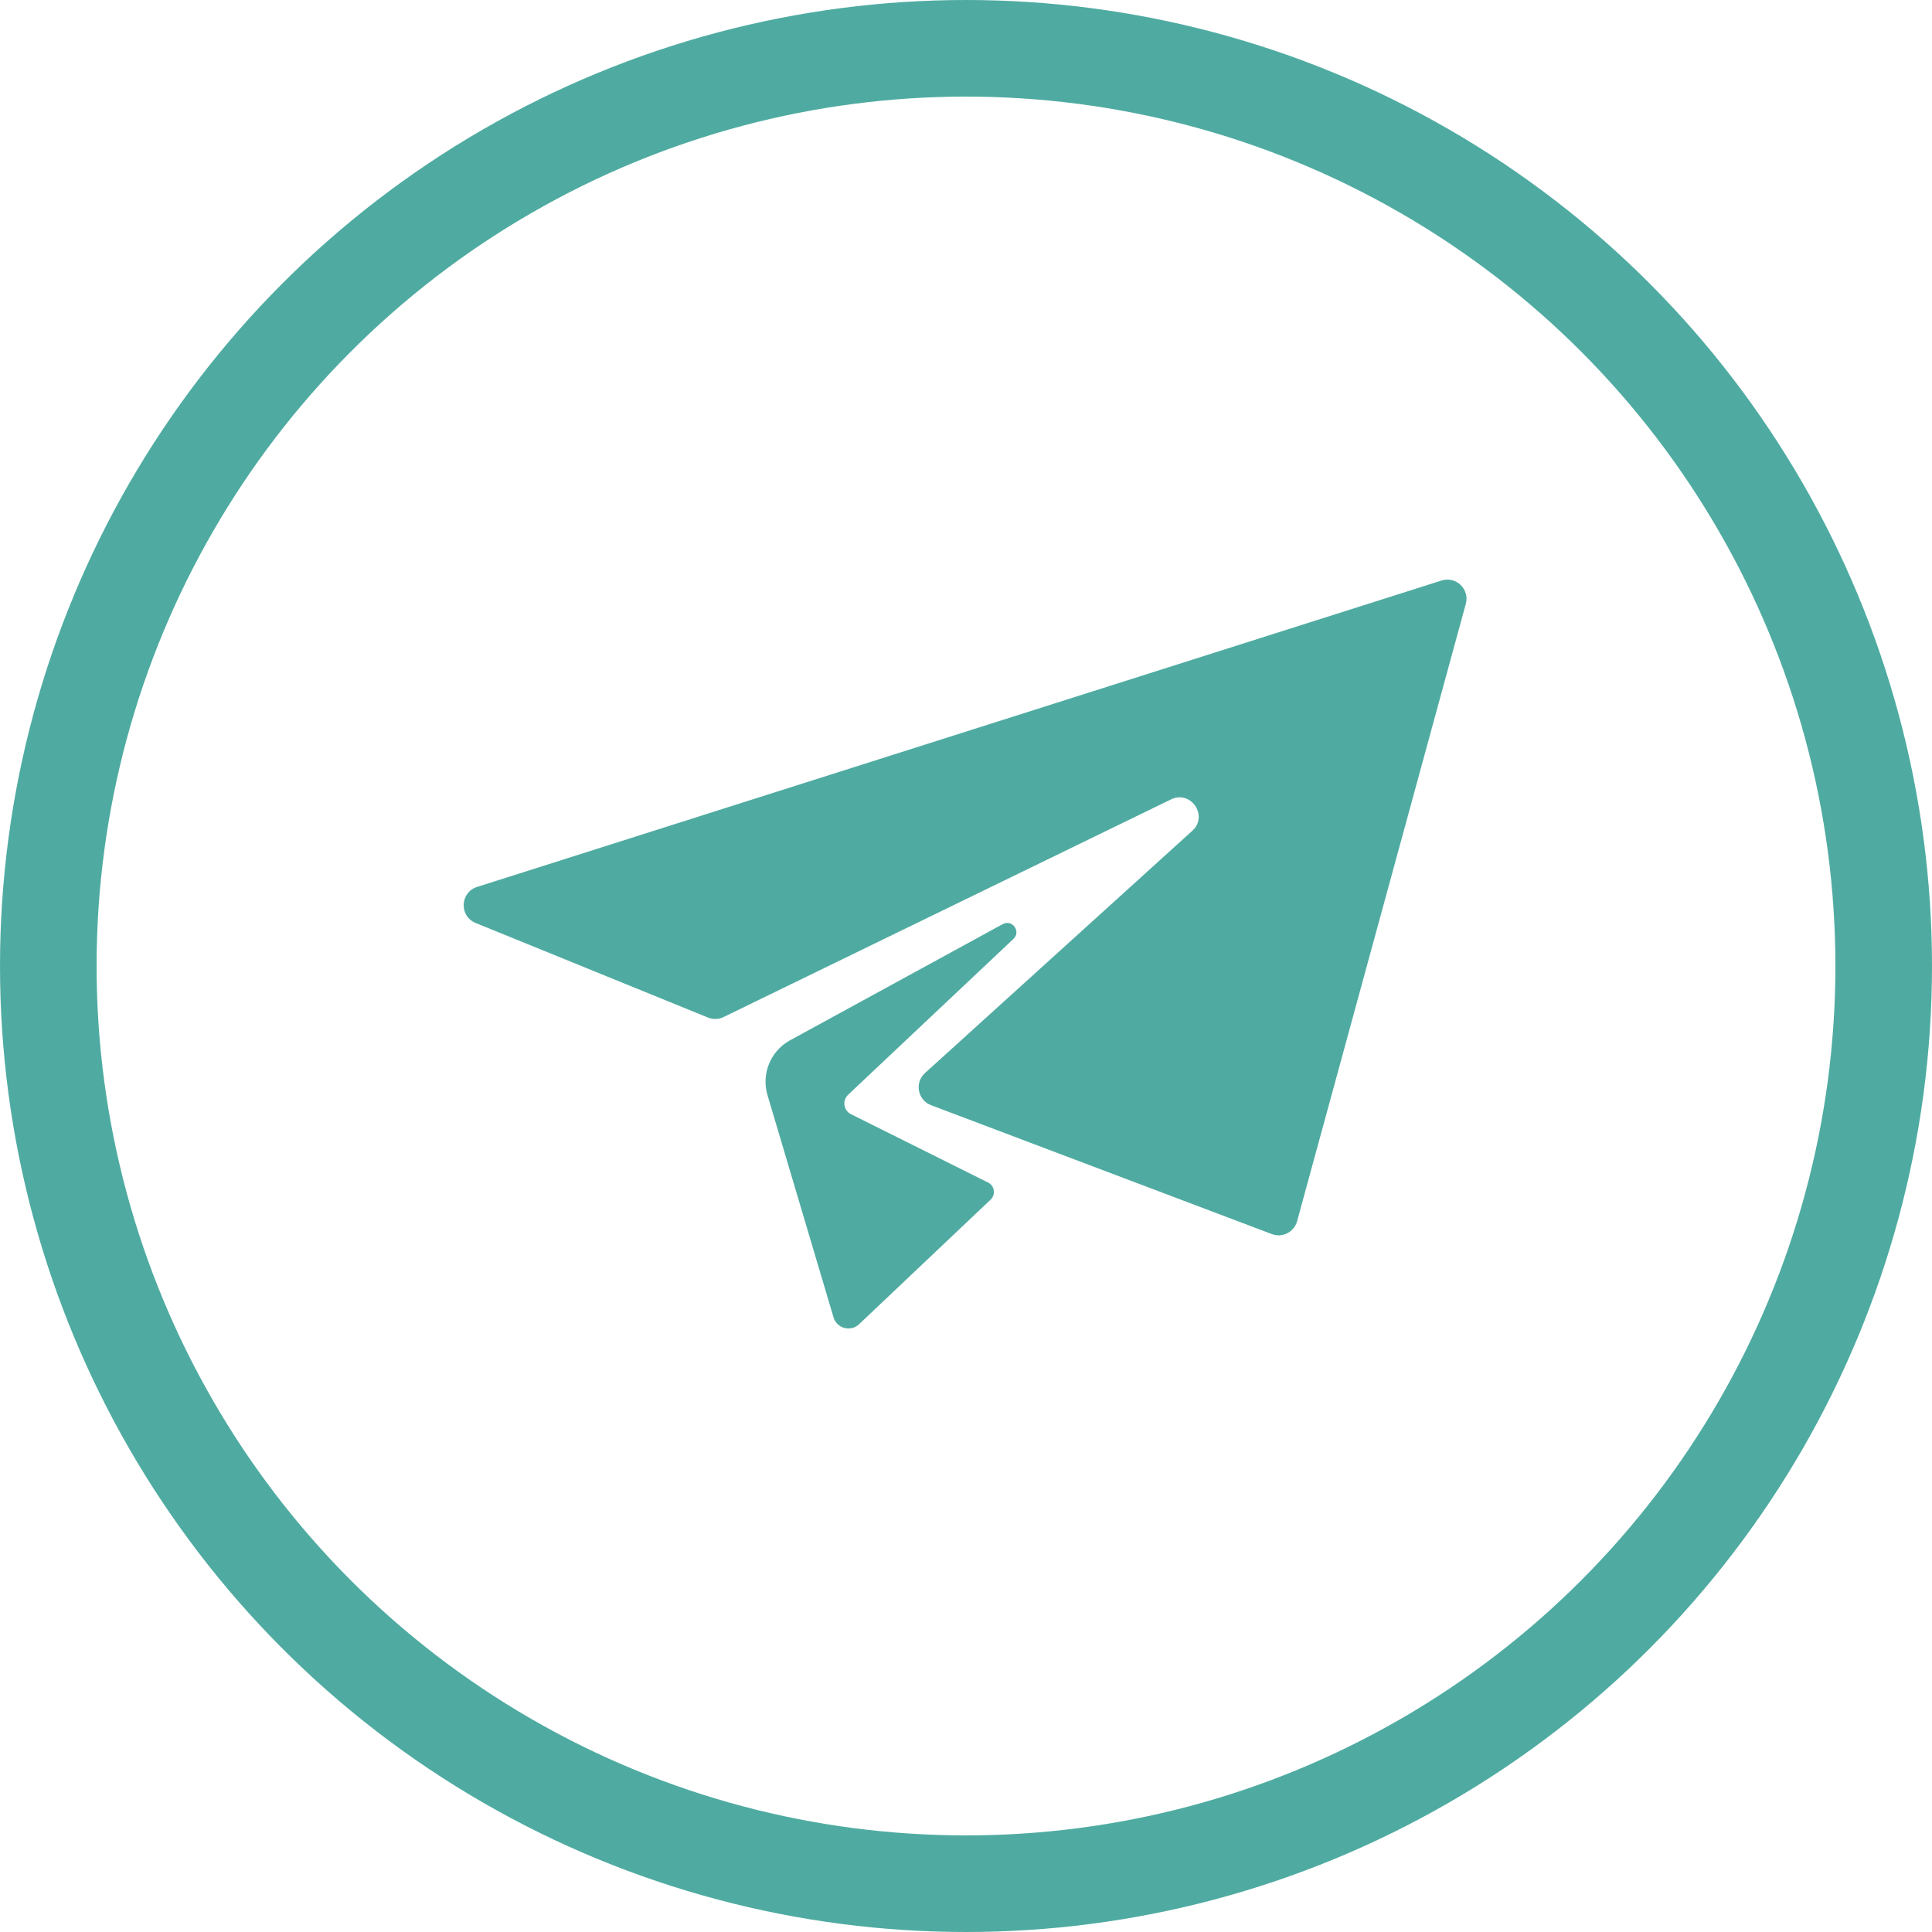
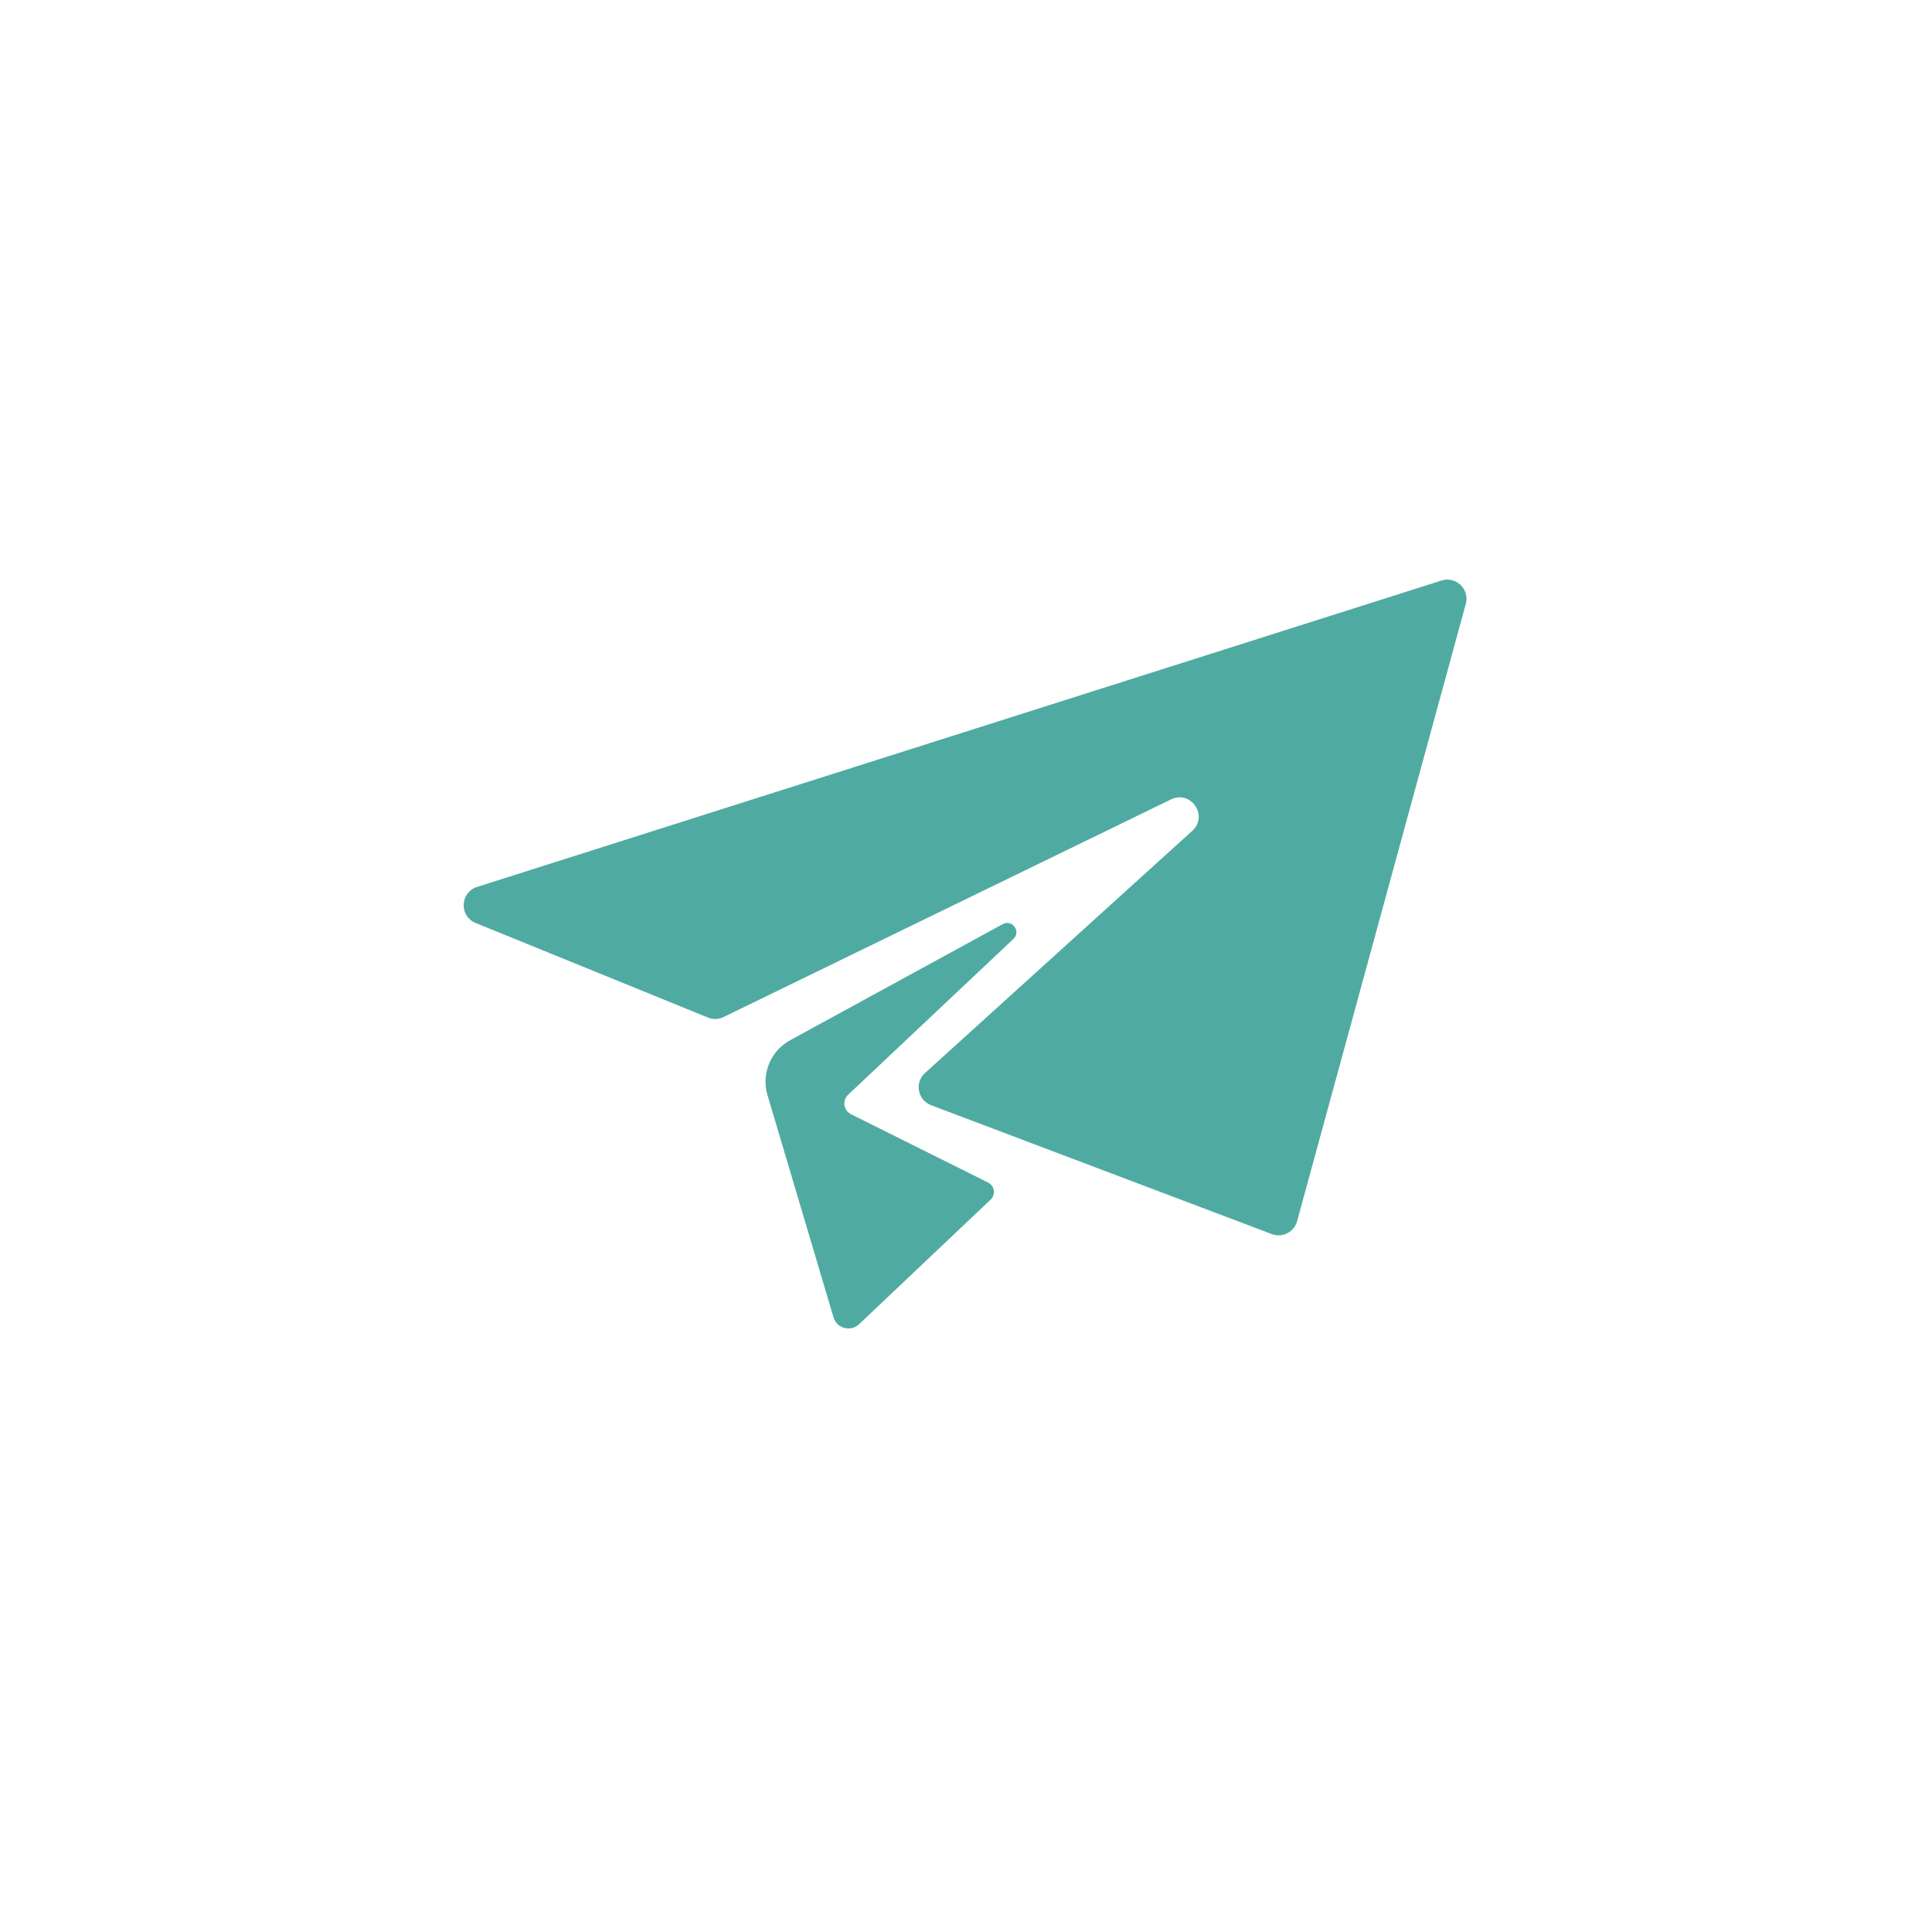
<svg xmlns="http://www.w3.org/2000/svg" width="40" height="40" viewBox="0 0 40 40" fill="none">
  <path d="M9.877 18.363L29.845 12.019C30.145 11.924 30.431 12.198 30.348 12.502L26.855 25.284C26.793 25.509 26.55 25.633 26.331 25.55L19.277 22.882C18.999 22.777 18.931 22.416 19.15 22.217L24.684 17.202C25.025 16.894 24.657 16.35 24.244 16.551L14.98 21.057C14.879 21.107 14.761 21.11 14.657 21.067L9.847 19.109C9.503 18.969 9.523 18.476 9.877 18.363ZM20.977 19.444C21.15 19.293 20.957 19.021 20.757 19.135L16.343 21.546C15.945 21.773 15.758 22.245 15.893 22.683L17.257 27.274C17.326 27.507 17.618 27.582 17.791 27.412L20.512 24.835C20.624 24.725 20.588 24.538 20.445 24.477L17.62 23.069C17.465 22.992 17.434 22.784 17.56 22.665L20.977 19.444Z" fill="#4FABA1" />
-   <circle cx="20" cy="20" r="19" stroke="#4FABA1" stroke-width="2" />
</svg>